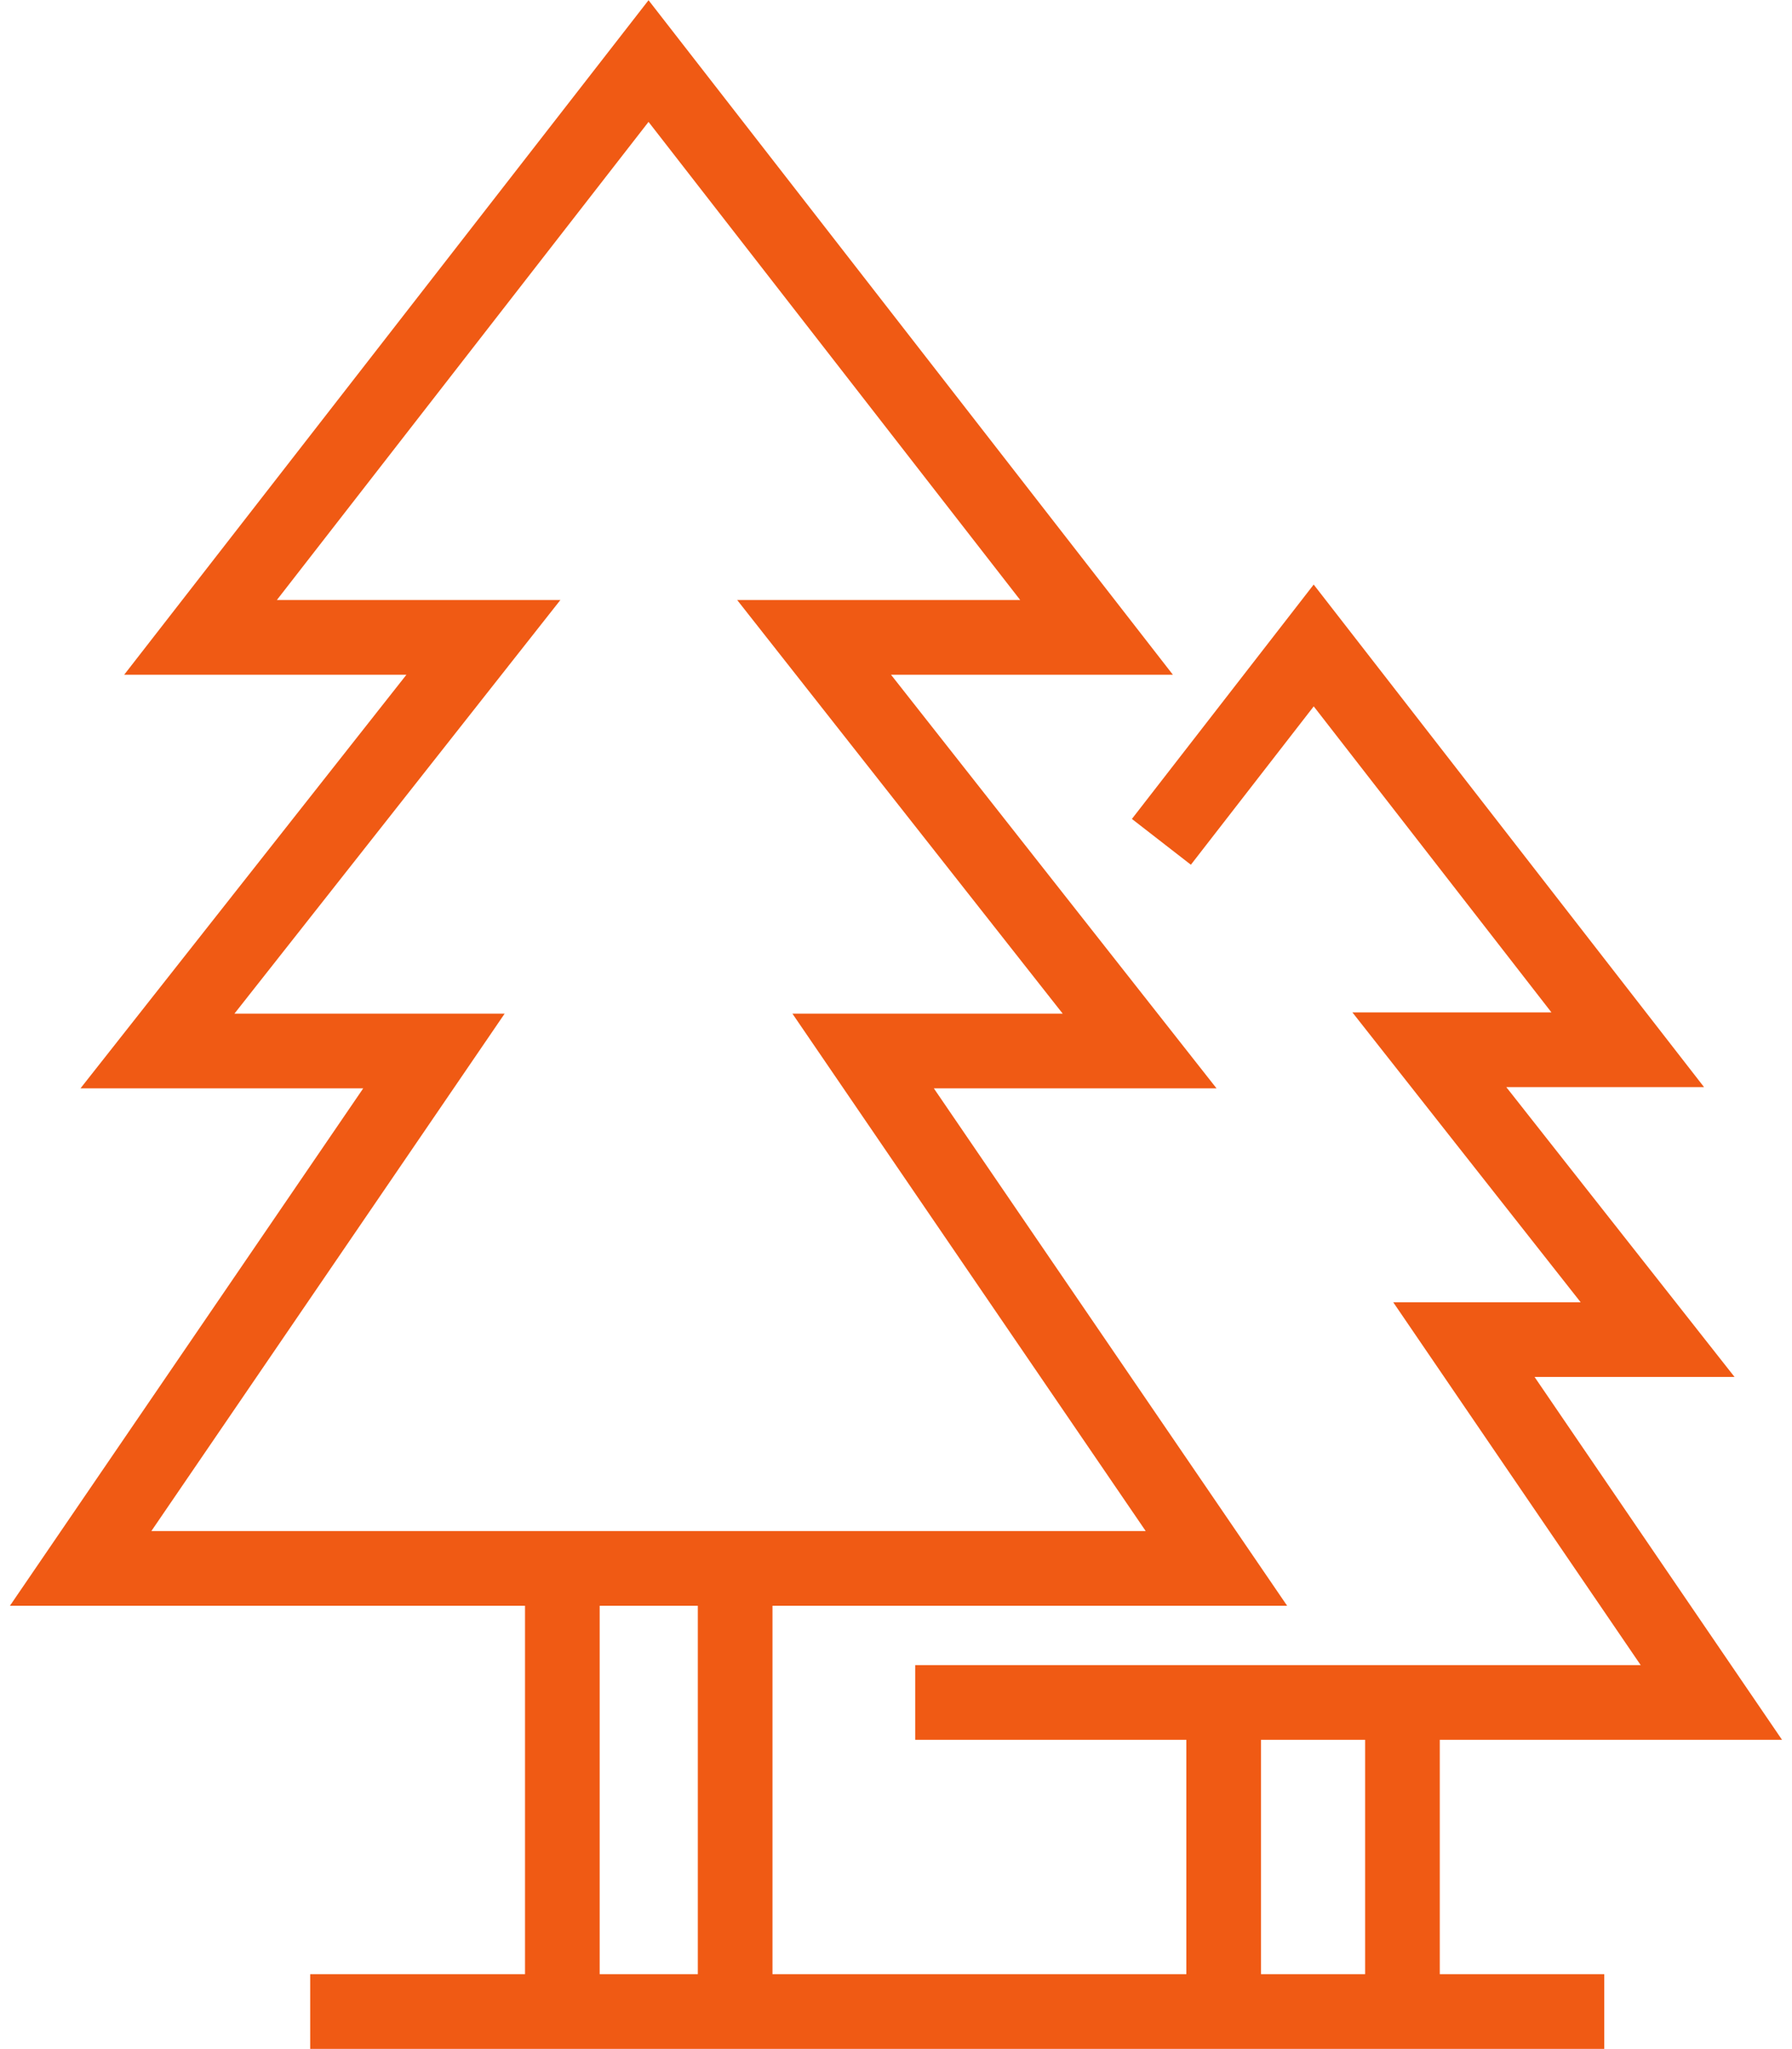
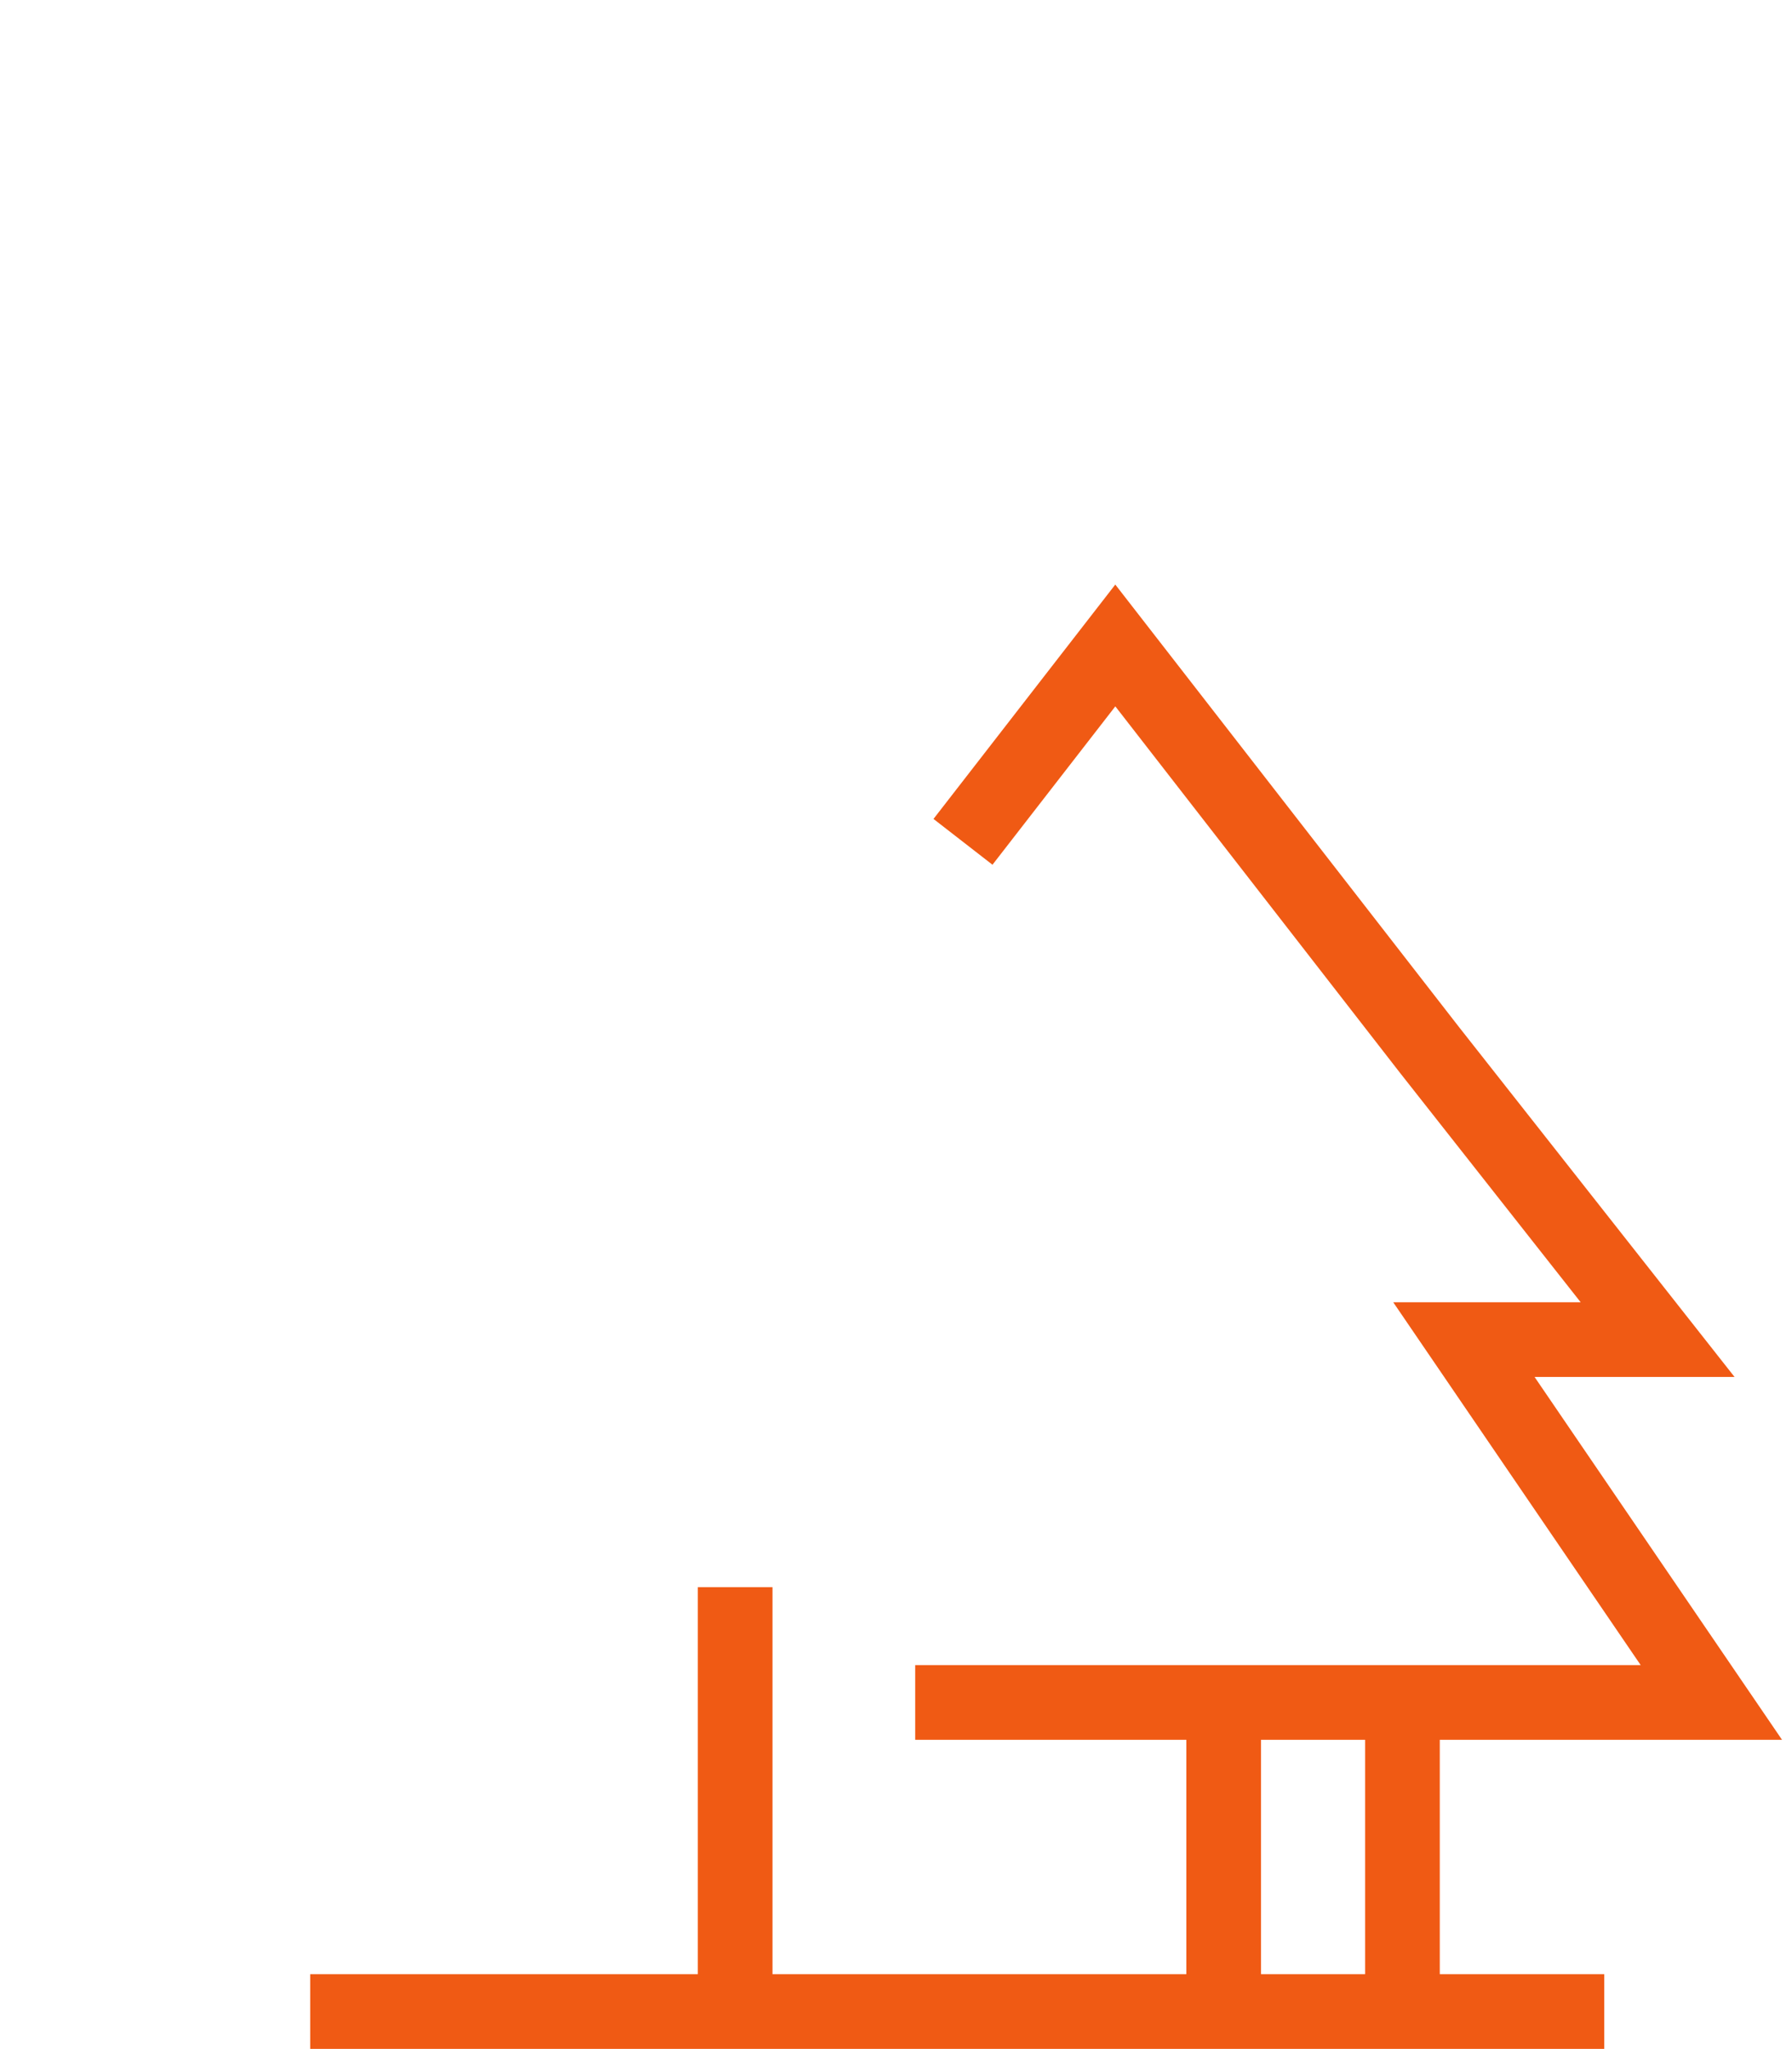
<svg xmlns="http://www.w3.org/2000/svg" id="a" viewBox="0 0 42 48">
  <defs>
    <style>.b{fill:none;stroke:#f05a14;stroke-miterlimit:10;stroke-width:1.75px;}</style>
  </defs>
  <line class="b" x1="7.27" y1="47.12" x2="37.6" y2="47.12" />
-   <polygon class="b" points="28.51 36.74 20.23 24.62 26.71 24.62 19.08 14.93 25.7 14.93 15.2 1.43 4.7 14.93 11.33 14.93 3.69 24.62 10.17 24.62 1.89 36.74 28.51 36.74" />
-   <line class="b" x1="13.18" y1="37.18" x2="13.18" y2="47.28" />
  <line class="b" x1="17.23" y1="37.18" x2="17.23" y2="47.28" />
  <line class="b" x1="28.68" y1="39.73" x2="28.68" y2="47.12" />
  <line class="b" x1="32.87" y1="39.73" x2="32.87" y2="47.12" />
-   <path class="b" d="M21.45,39.88h18.66l-5.8-8.5h4.54l-5.35-6.79h4.65l-7.36-9.47-3.57,4.6" />
+   <path class="b" d="M21.45,39.88h18.66l-5.8-8.5h4.54l-5.35-6.79l-7.36-9.47-3.57,4.6" />
</svg>